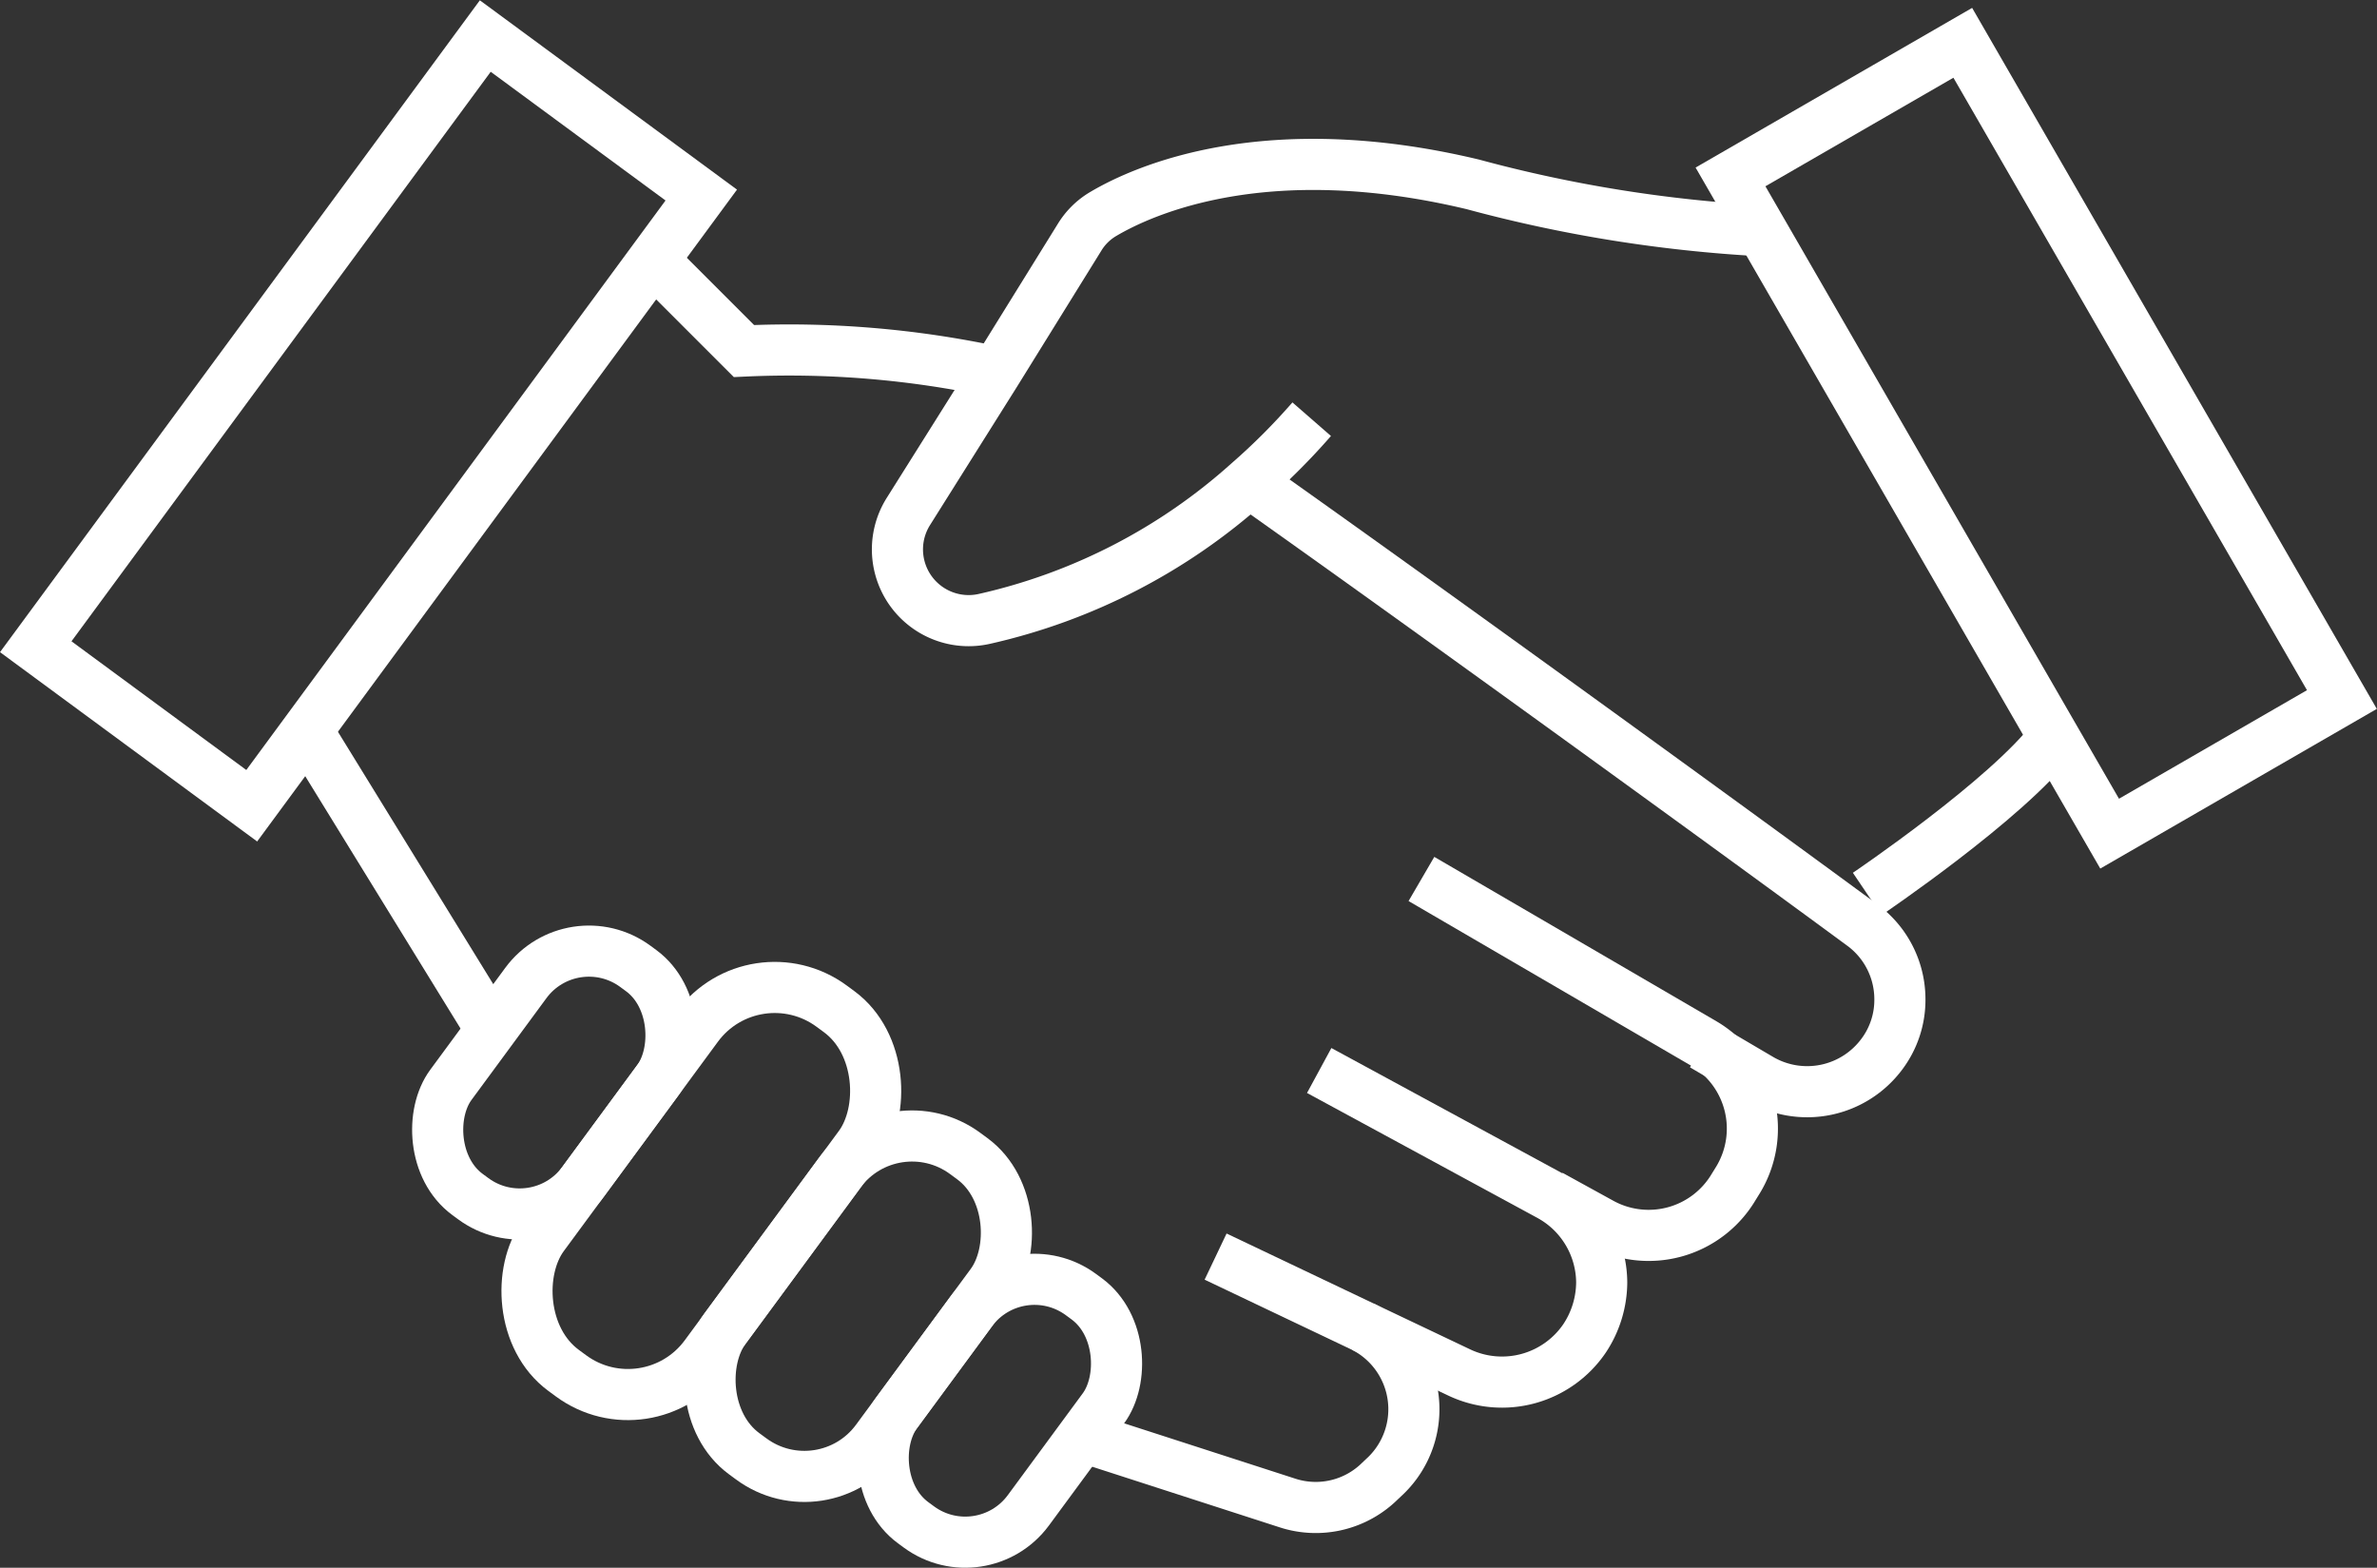
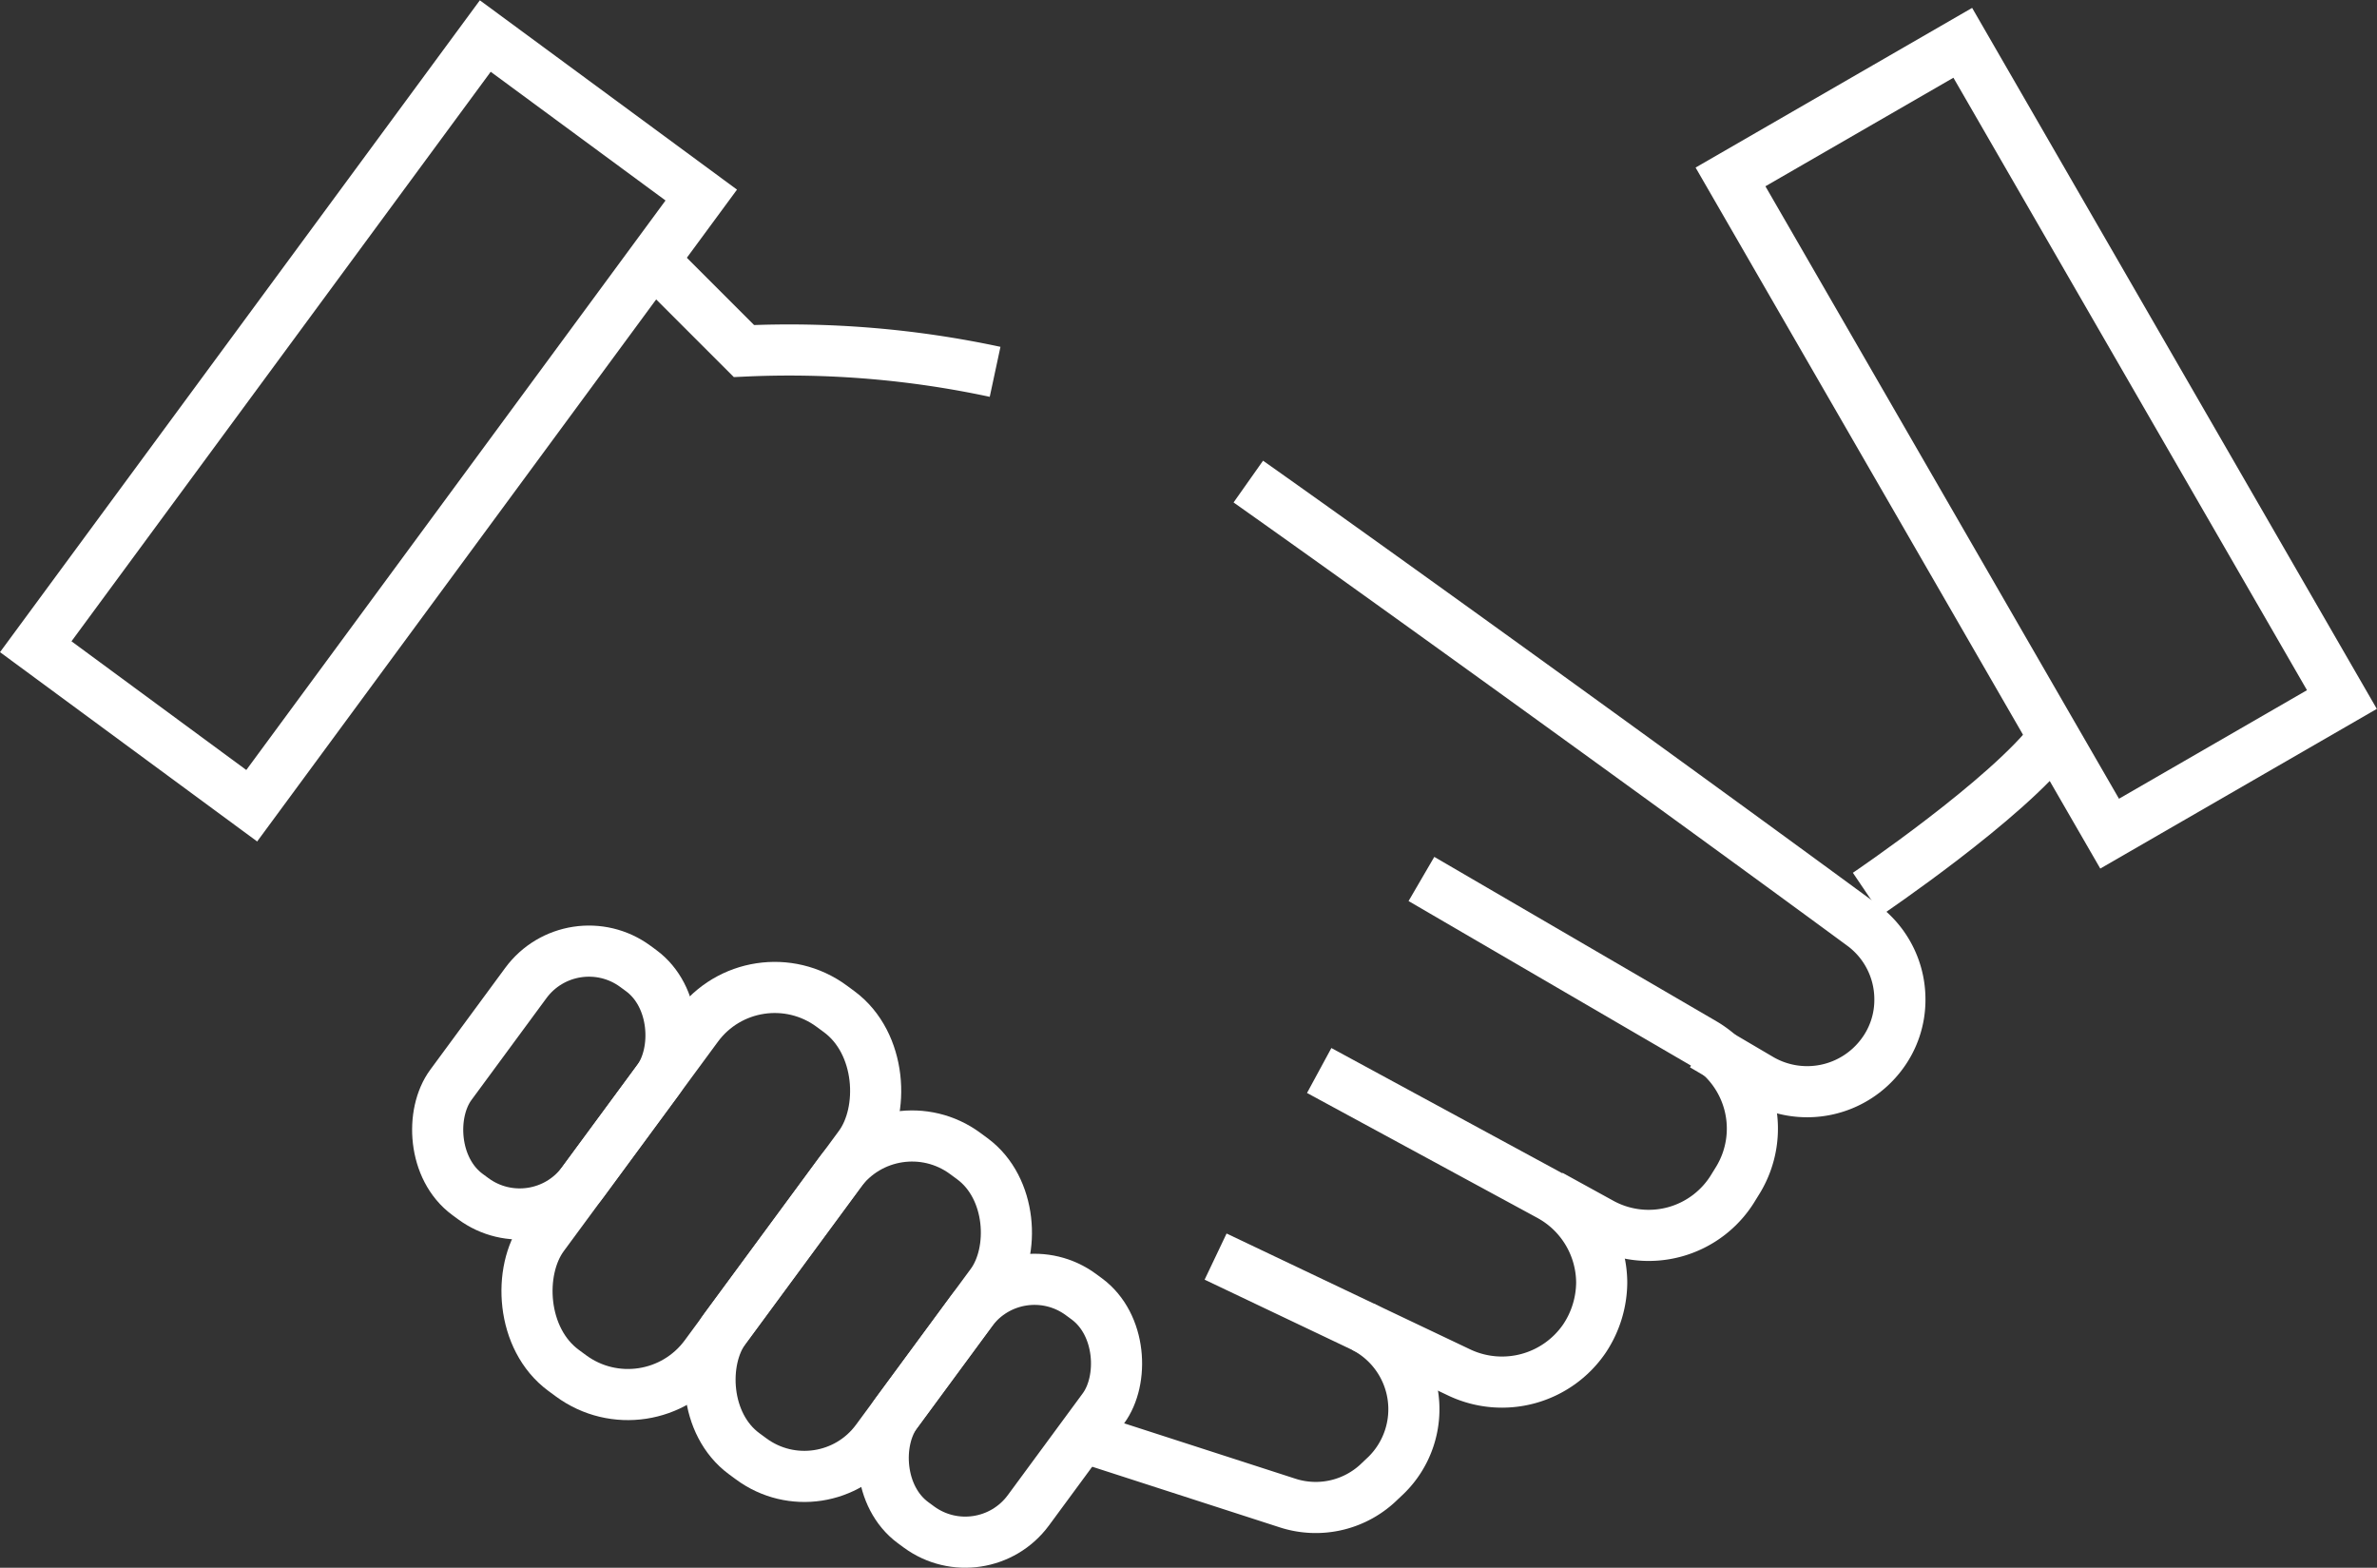
<svg xmlns="http://www.w3.org/2000/svg" viewBox="0 0 69.75 46">
  <rect x="0" y="0" width="69.75" height="46" fill="#333333" stroke="none" />
  <defs>
    <style>.cls-1{fill:none;stroke:#fff;stroke-miterlimit:10;stroke-width:1.5px;}</style>
  </defs>
  <g id="Textos">
    <path class="cls-1" d="M36.63,14.13c4.66,3.29,13.83,9.93,18,13a2.7,2.7,0,0,1,1.12,2.2,2.65,2.65,0,0,1-.53,1.6,2.73,2.73,0,0,1-3.55.74l-1.7-1" />
    <path class="cls-1" d="M19.17,7.64l2.66,2.66a28.82,28.82,0,0,1,7.37.61" />
    <path class="cls-1" d="M41.71,25.79,50,30.62l0,0a2.9,2.9,0,0,1,1,4l-.13.21A2.9,2.9,0,0,1,47,35.9l-1.51-.83" />
    <path class="cls-1" d="M38.71,31.41l6.75,3.66A2.93,2.93,0,0,1,47,37.63a3,3,0,0,1-.51,1.65,2.93,2.93,0,0,1-3.65,1L40,38.93" />
    <path class="cls-1" d="M31.78,42.16l6,1.94a2.68,2.68,0,0,0,2.72-.65l.17-.16A2.71,2.71,0,0,0,40,38.93l-4.33-2.06" />
    <rect class="cls-1" x="26.94" y="37.24" width="4.81" height="8.31" rx="2.3" transform="translate(30.25 -9.34) rotate(36.36)" />
    <rect class="cls-1" x="13.86" y="27.61" width="4.81" height="8.31" rx="2.3" transform="translate(22 -3.46) rotate(36.36)" />
    <rect class="cls-1" x="22.42" y="32.86" width="5.52" height="10.94" rx="2.63" transform="translate(27.63 -7.47) rotate(36.36)" />
    <rect class="cls-1" x="17.63" y="28.31" width="5.91" height="13.27" rx="2.82" transform="translate(24.72 -5.4) rotate(36.36)" />
-     <line class="cls-1" x1="14.42" y1="30.22" x2="9.01" y2="21.43" />
-     <path class="cls-1" d="M51.69,6.77a40.87,40.87,0,0,1-8.47-1.36c-6.06-1.45-9.65.16-10.85.87a2,2,0,0,0-.69.68l-2.48,4L26.66,15a2.09,2.09,0,0,0,2.22,3.16,17.26,17.26,0,0,0,7.75-4,19.2,19.2,0,0,0,1.86-1.86" />
    <path class="cls-1" d="M54.79,26.23s4.13-2.79,5.48-4.59" />
    <rect class="cls-1" x="48.62" y="8.92" width="22.25" height="7.87" transform="translate(41.01 -45.31) rotate(60)" />
    <rect class="cls-1" x="-0.31" y="8.41" width="22.25" height="7.87" transform="translate(-5.54 13.74) rotate(-53.64)" />
  </g>
</svg>